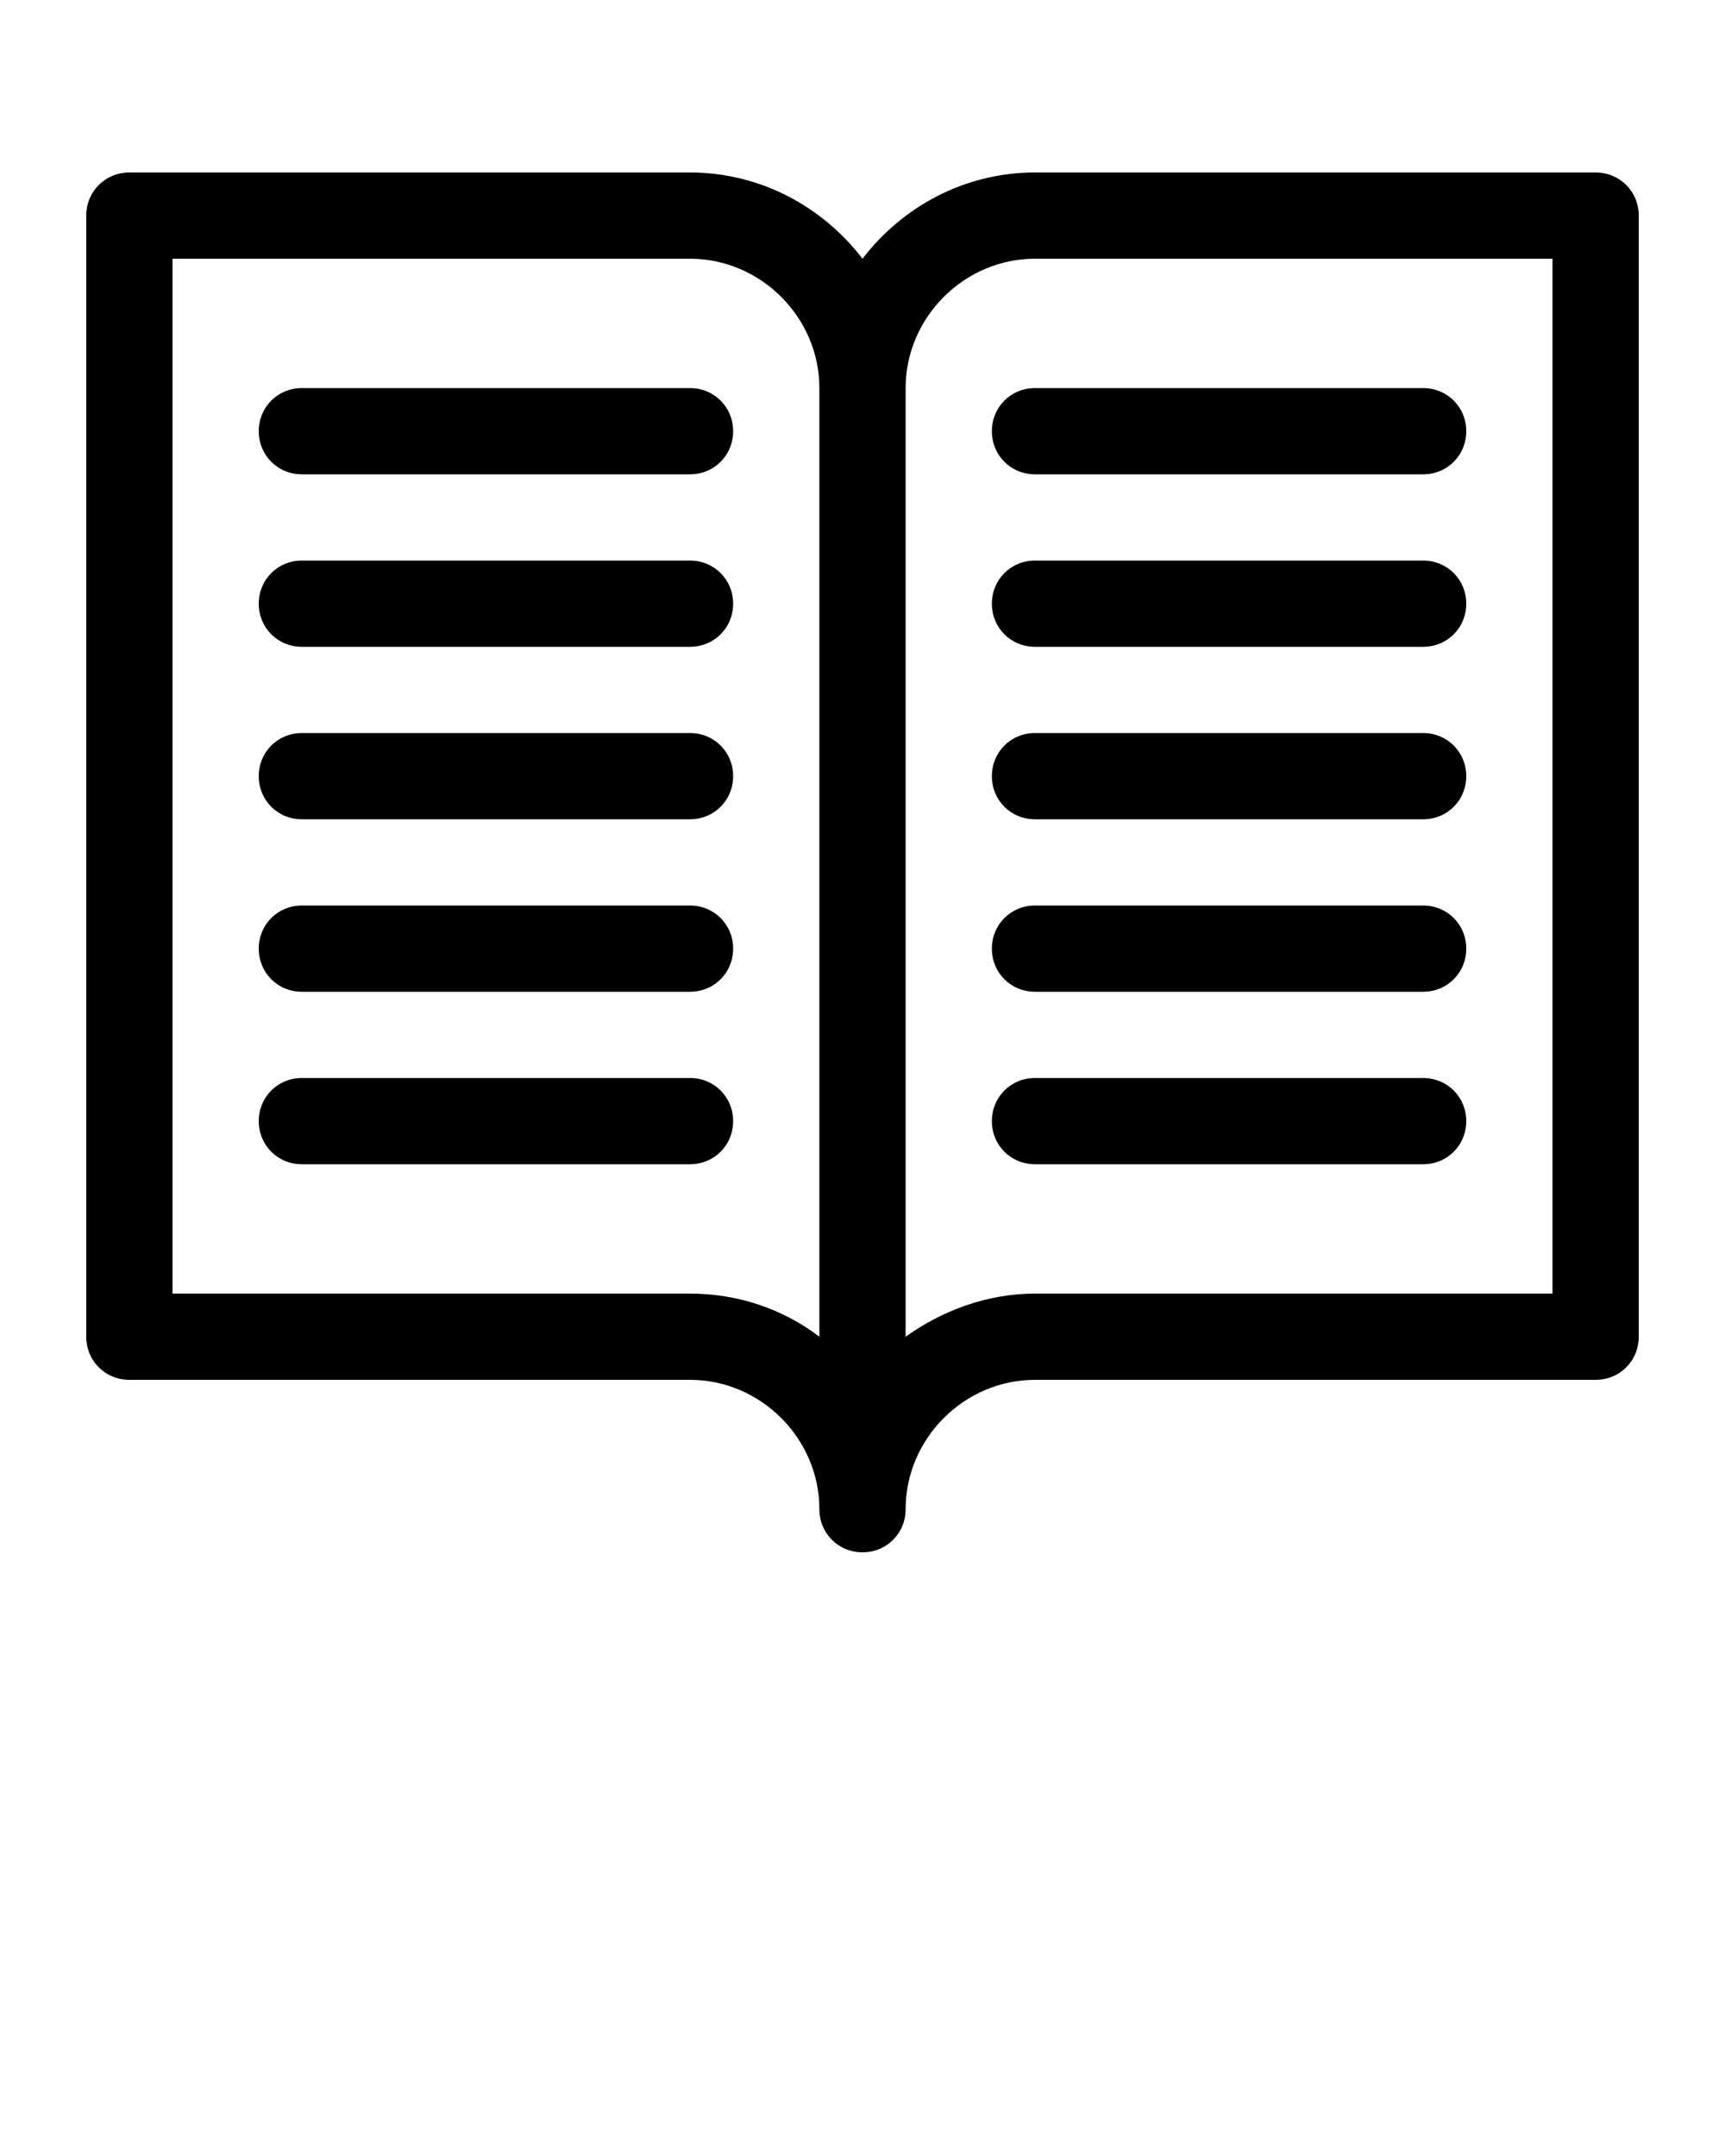
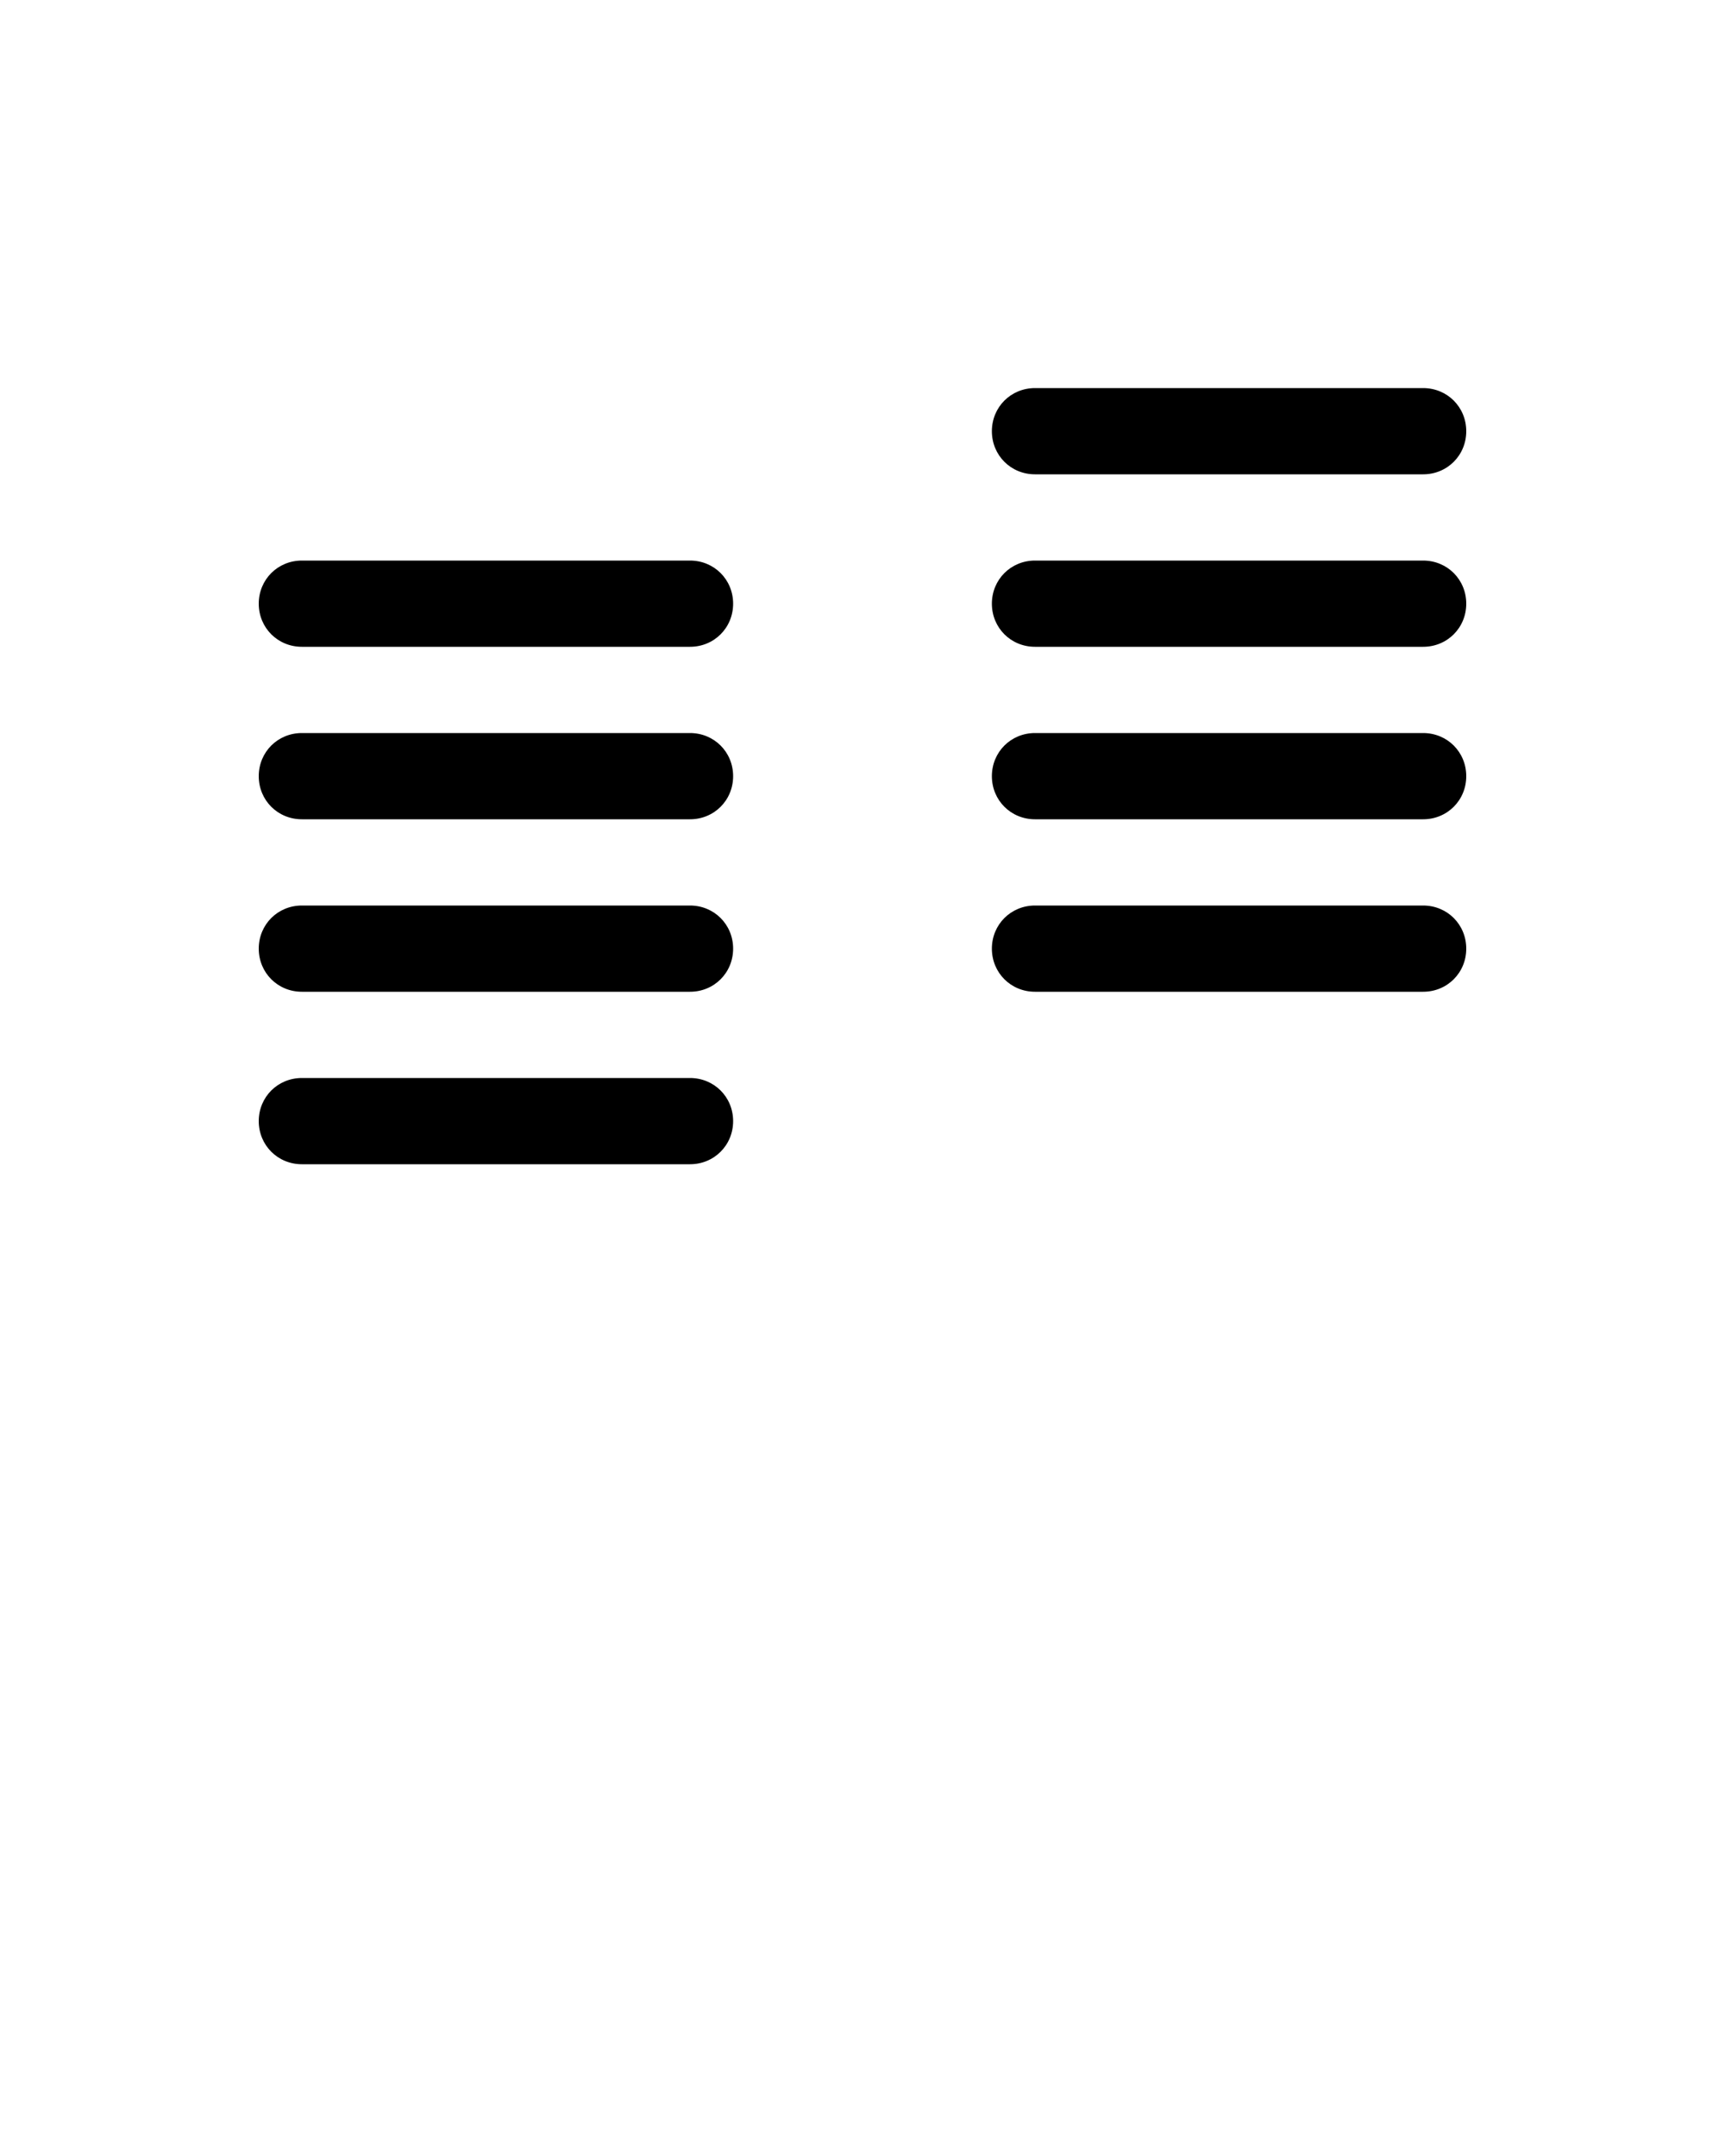
<svg xmlns="http://www.w3.org/2000/svg" version="1.1" id="Слой_1" x="0px" y="0px" viewBox="-247 358.9 100 125" style="enable-background:new -247 358.9 100 125;" xml:space="preserve">
-   <path d="M-154.5,368.9H-187c-4.1,0-7.7,2-10,5c-2.3-3-5.9-5-10-5h-32.5c-1.4,0-2.5,1.1-2.5,2.5v65c0,1.4,1.1,2.5,2.5,2.5h32.5  c4.1,0,7.5,3.4,7.5,7.5c0,1.4,1.1,2.5,2.5,2.5s2.5-1.1,2.5-2.5c0-4.1,3.4-7.5,7.5-7.5h32.5c1.4,0,2.5-1.1,2.5-2.5v-65  C-152,370-153.1,368.9-154.5,368.9z M-199.5,436.4c-2.1-1.6-4.7-2.5-7.5-2.5h-30v-60h30c4.1,0,7.5,3.4,7.5,7.5V436.4z M-157,433.9  h-30c-2.8,0-5.4,1-7.5,2.5v-55c0-4.1,3.4-7.5,7.5-7.5h30V433.9z" />
  <path d="M-207,391.4h-22.5c-1.4,0-2.5,1.1-2.5,2.5c0,1.4,1.1,2.5,2.5,2.5h22.5c1.4,0,2.5-1.1,2.5-2.5  C-204.5,392.5-205.6,391.4-207,391.4z" />
  <path d="M-207,401.4h-22.5c-1.4,0-2.5,1.1-2.5,2.5c0,1.4,1.1,2.5,2.5,2.5h22.5c1.4,0,2.5-1.1,2.5-2.5  C-204.5,402.5-205.6,401.4-207,401.4z" />
  <path d="M-207,411.4h-22.5c-1.4,0-2.5,1.1-2.5,2.5c0,1.4,1.1,2.5,2.5,2.5h22.5c1.4,0,2.5-1.1,2.5-2.5  C-204.5,412.5-205.6,411.4-207,411.4z" />
  <path d="M-207,421.4h-22.5c-1.4,0-2.5,1.1-2.5,2.5c0,1.4,1.1,2.5,2.5,2.5h22.5c1.4,0,2.5-1.1,2.5-2.5  C-204.5,422.5-205.6,421.4-207,421.4z" />
  <path d="M-164.5,391.4H-187c-1.4,0-2.5,1.1-2.5,2.5c0,1.4,1.1,2.5,2.5,2.5h22.5c1.4,0,2.5-1.1,2.5-2.5  C-162,392.5-163.1,391.4-164.5,391.4z" />
  <path d="M-164.5,401.4H-187c-1.4,0-2.5,1.1-2.5,2.5c0,1.4,1.1,2.5,2.5,2.5h22.5c1.4,0,2.5-1.1,2.5-2.5  C-162,402.5-163.1,401.4-164.5,401.4z" />
  <path d="M-164.5,411.4H-187c-1.4,0-2.5,1.1-2.5,2.5c0,1.4,1.1,2.5,2.5,2.5h22.5c1.4,0,2.5-1.1,2.5-2.5  C-162,412.5-163.1,411.4-164.5,411.4z" />
-   <path d="M-164.5,421.4H-187c-1.4,0-2.5,1.1-2.5,2.5c0,1.4,1.1,2.5,2.5,2.5h22.5c1.4,0,2.5-1.1,2.5-2.5  C-162,422.5-163.1,421.4-164.5,421.4z" />
-   <path d="M-207,381.4h-22.5c-1.4,0-2.5,1.1-2.5,2.5c0,1.4,1.1,2.5,2.5,2.5h22.5c1.4,0,2.5-1.1,2.5-2.5  C-204.5,382.5-205.6,381.4-207,381.4z" />
  <path d="M-189.5,383.9c0,1.4,1.1,2.5,2.5,2.5h22.5c1.4,0,2.5-1.1,2.5-2.5c0-1.4-1.1-2.5-2.5-2.5H-187  C-188.4,381.4-189.5,382.5-189.5,383.9z" />
</svg>